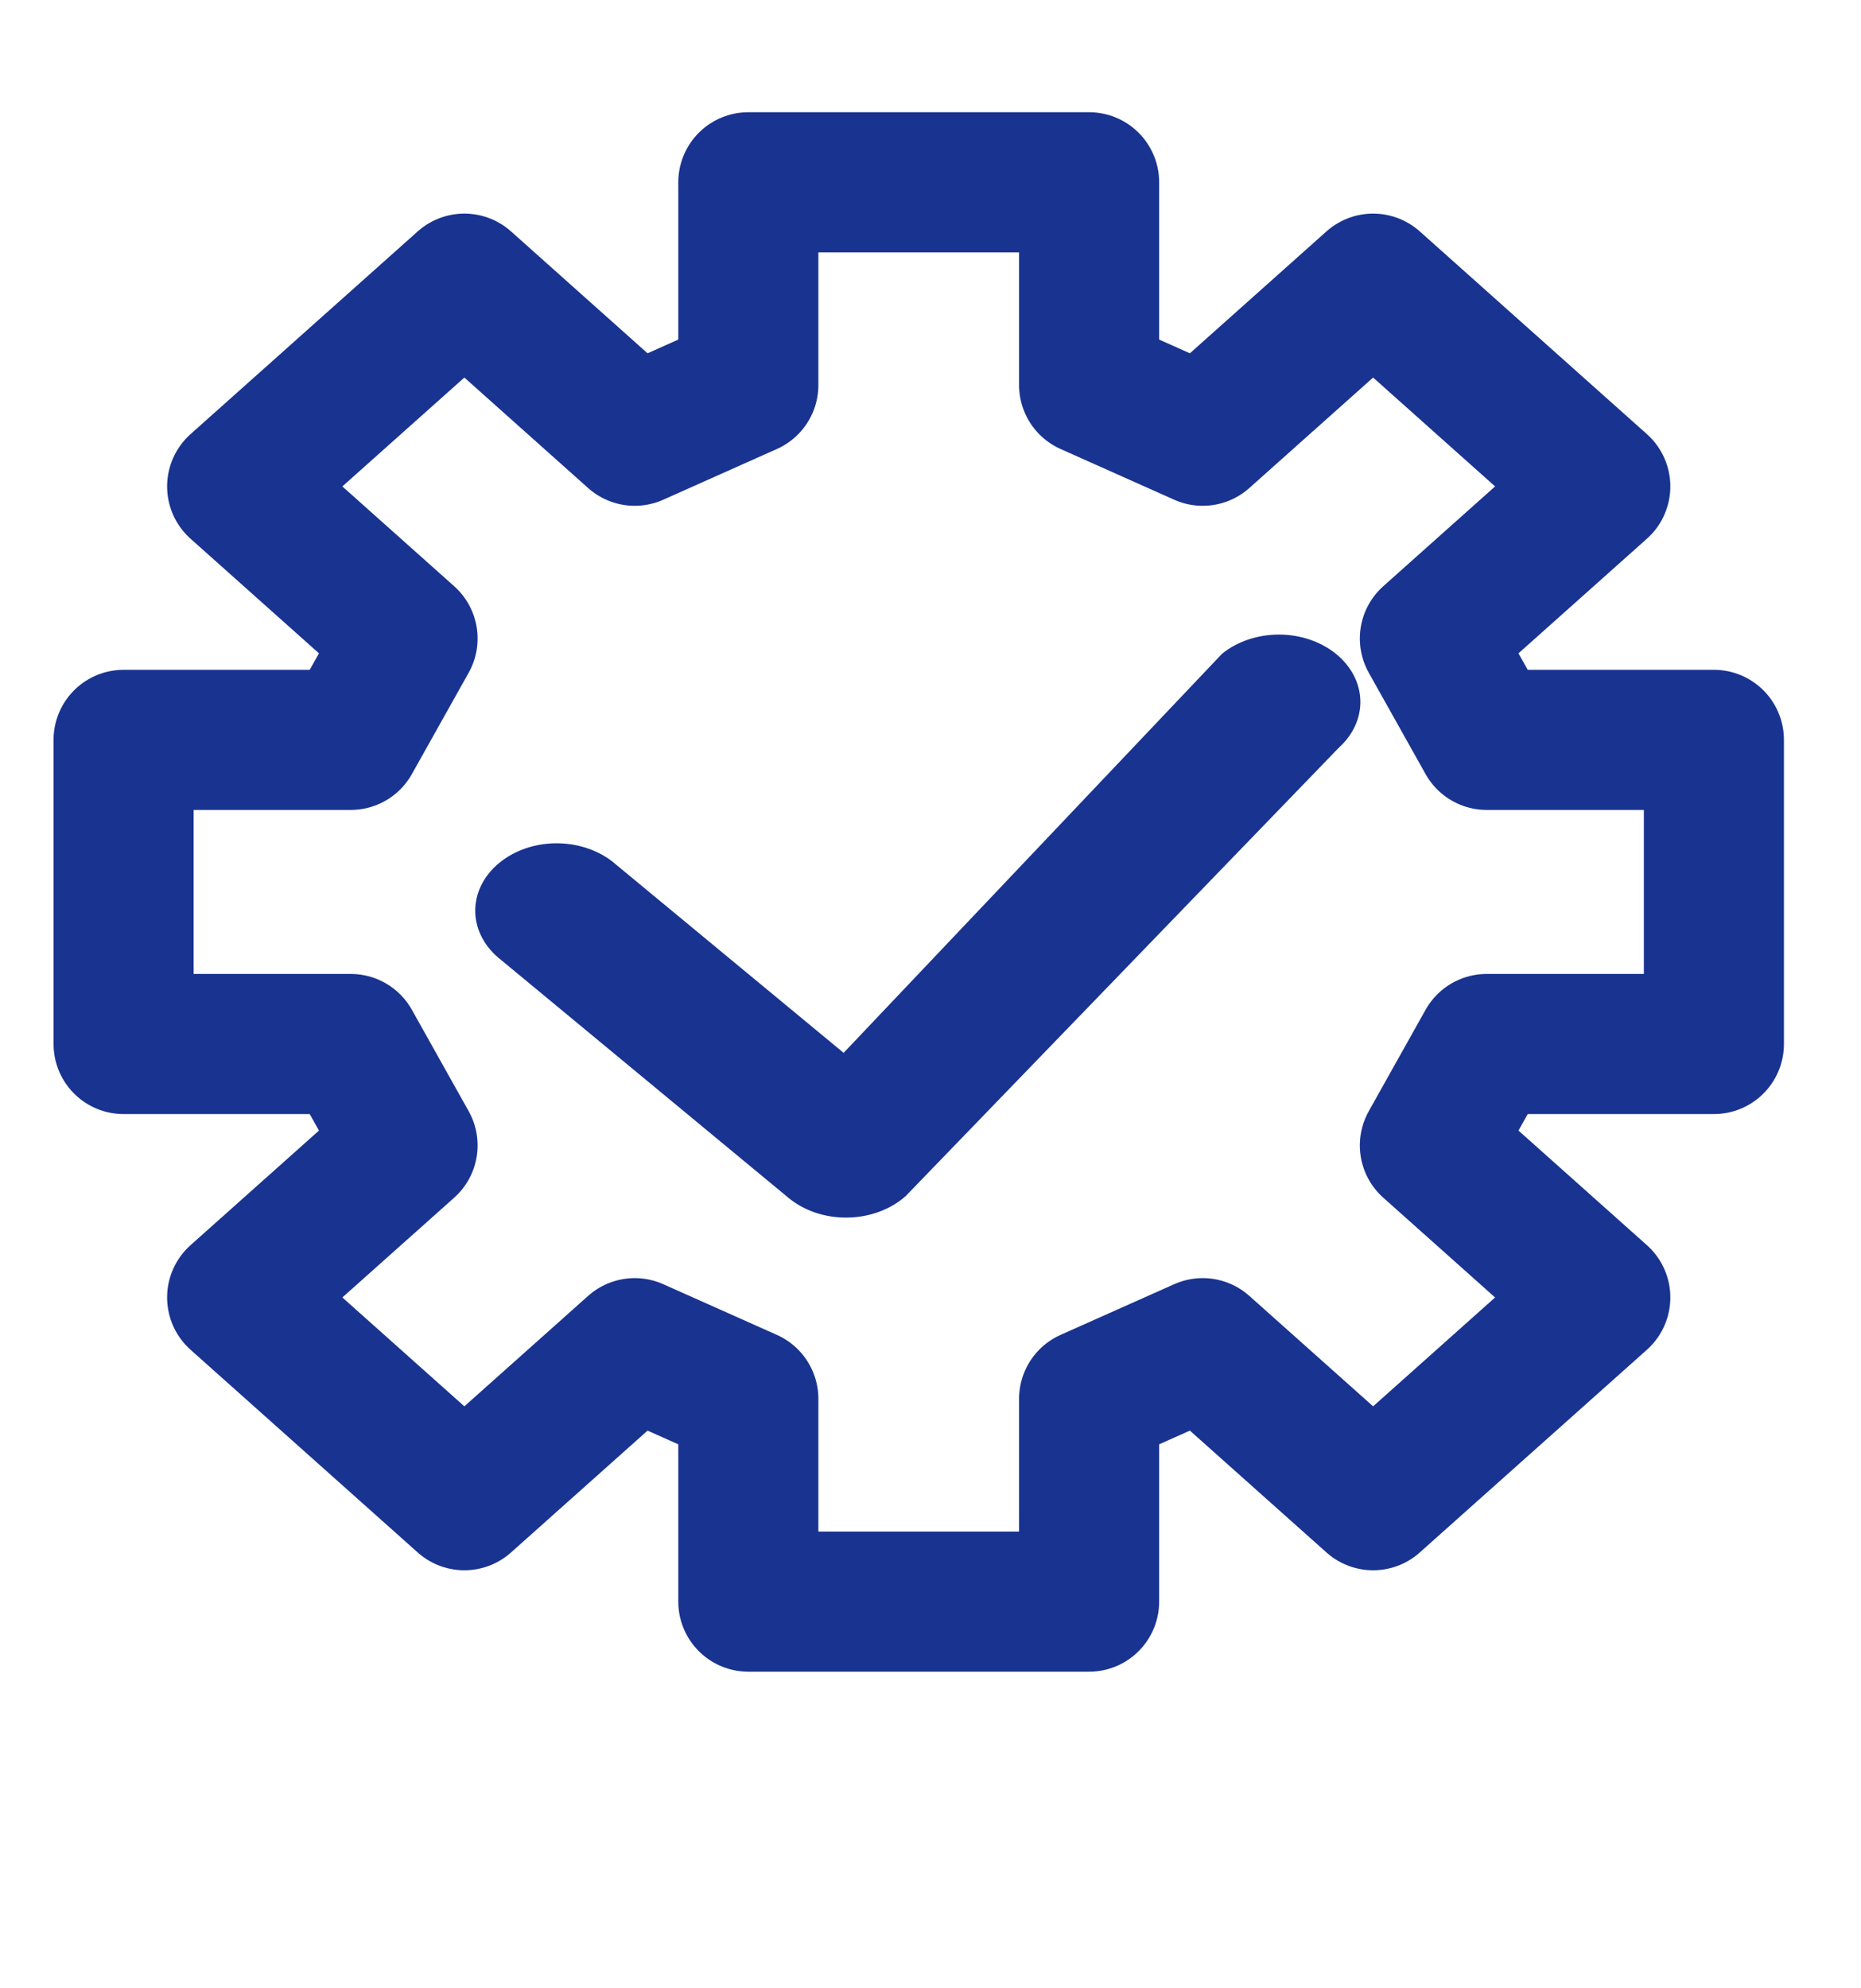
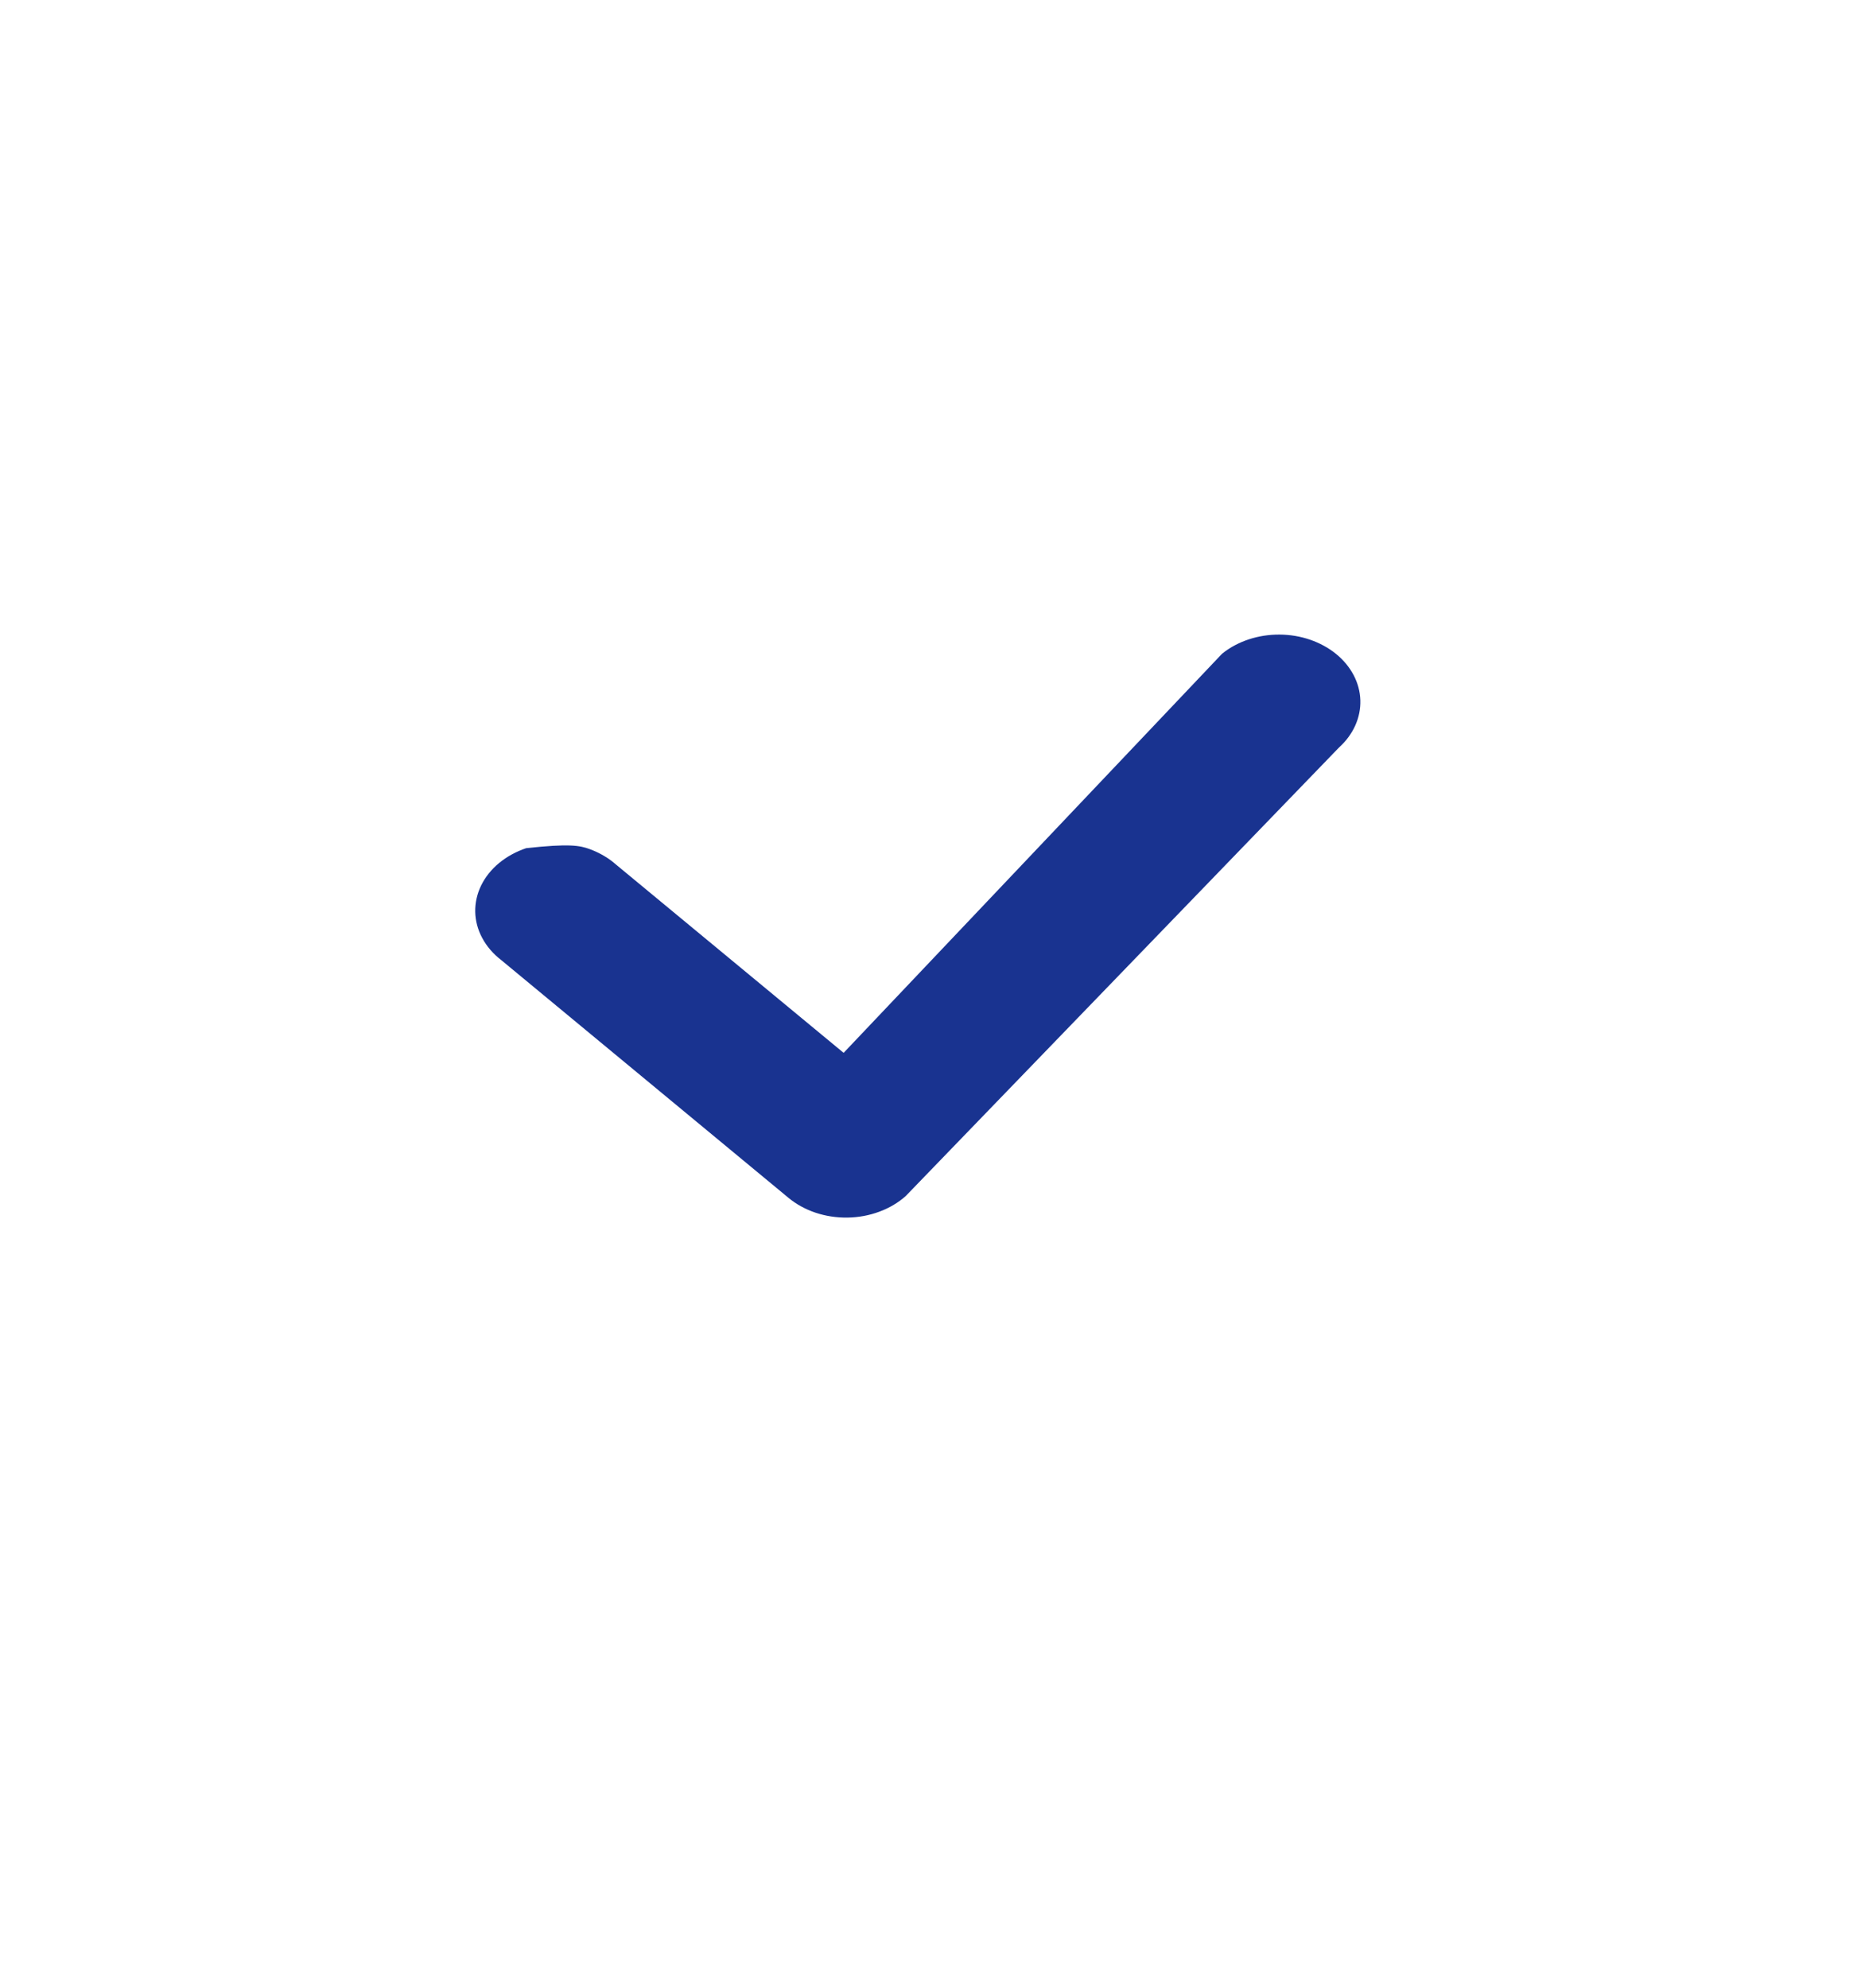
<svg xmlns="http://www.w3.org/2000/svg" width="44" height="47" viewBox="0 0 44 47" fill="none">
-   <path d="M17.693 4.309V9.101L15.007 10.3L10.979 6.705L5.607 11.498L9.636 15.093L8.293 17.489H2.922V24.678H8.293L9.636 27.075L5.607 30.669L10.979 35.462L15.007 31.868L17.693 33.066V37.859H25.75V33.066L28.436 31.868L32.465 35.462L37.836 30.669L33.807 27.075L35.15 24.678H40.522V17.489H35.15L33.807 15.093L37.836 11.498L32.465 6.705L28.436 10.3L25.75 9.101V4.309H17.693Z" stroke="#193390" stroke-width="3.312" stroke-linecap="round" stroke-linejoin="round" />
-   <path d="M28.911 15.439C29.272 15.154 29.754 14.997 30.253 15C30.752 15.003 31.23 15.167 31.587 15.456C31.943 15.746 32.15 16.138 32.163 16.551C32.176 16.964 31.995 17.366 31.658 17.67L21.414 28.272C21.238 28.429 21.026 28.555 20.789 28.642C20.553 28.73 20.298 28.777 20.039 28.781C19.78 28.785 19.523 28.746 19.283 28.666C19.043 28.585 18.825 28.466 18.642 28.314L11.849 22.693C11.66 22.547 11.508 22.371 11.403 22.175C11.297 21.98 11.241 21.769 11.236 21.555C11.232 21.341 11.279 21.129 11.376 20.93C11.473 20.732 11.617 20.552 11.8 20.4C11.983 20.249 12.201 20.13 12.44 20.049C12.68 19.969 12.937 19.93 13.195 19.934C13.454 19.938 13.709 19.984 13.945 20.072C14.181 20.159 14.394 20.284 14.57 20.441L19.946 24.887L28.862 15.486C28.878 15.47 28.892 15.454 28.911 15.439Z" fill="#193390" />
+   <path d="M28.911 15.439C29.272 15.154 29.754 14.997 30.253 15C30.752 15.003 31.23 15.167 31.587 15.456C31.943 15.746 32.15 16.138 32.163 16.551C32.176 16.964 31.995 17.366 31.658 17.67L21.414 28.272C21.238 28.429 21.026 28.555 20.789 28.642C20.553 28.73 20.298 28.777 20.039 28.781C19.78 28.785 19.523 28.746 19.283 28.666C19.043 28.585 18.825 28.466 18.642 28.314L11.849 22.693C11.66 22.547 11.508 22.371 11.403 22.175C11.297 21.98 11.241 21.769 11.236 21.555C11.232 21.341 11.279 21.129 11.376 20.93C11.473 20.732 11.617 20.552 11.8 20.4C11.983 20.249 12.201 20.13 12.44 20.049C13.454 19.938 13.709 19.984 13.945 20.072C14.181 20.159 14.394 20.284 14.57 20.441L19.946 24.887L28.862 15.486C28.878 15.47 28.892 15.454 28.911 15.439Z" fill="#193390" />
</svg>